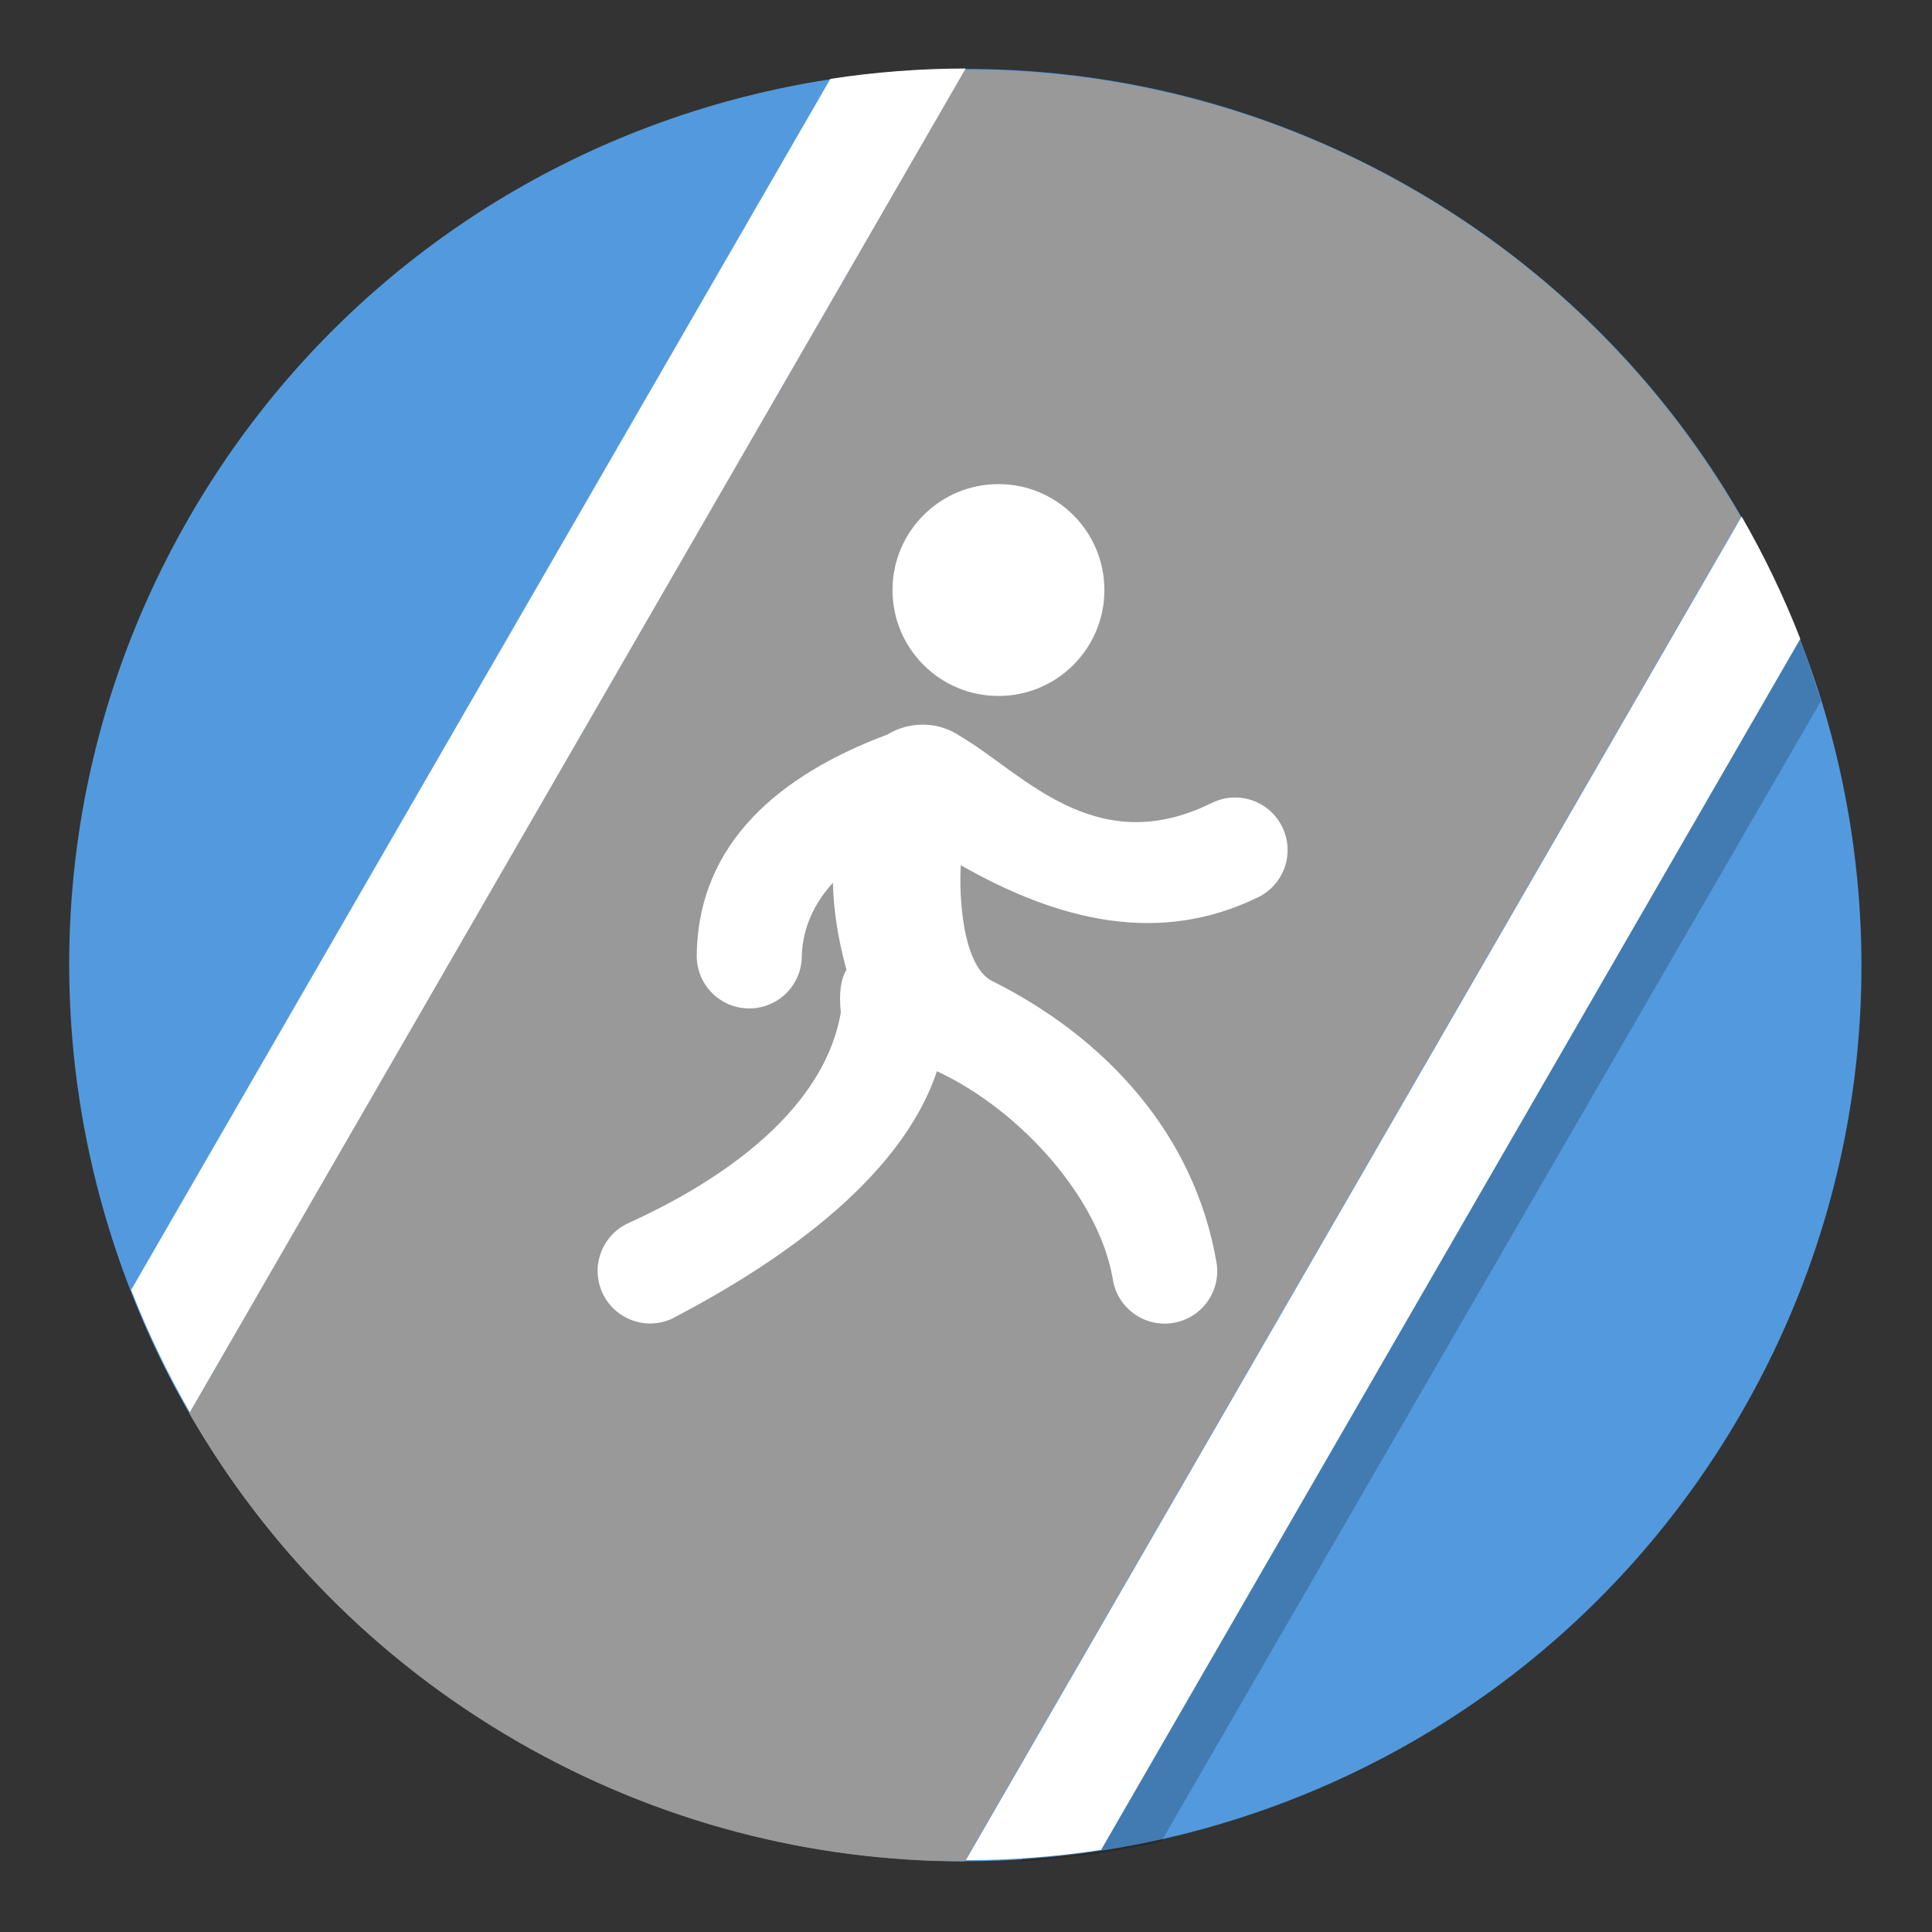
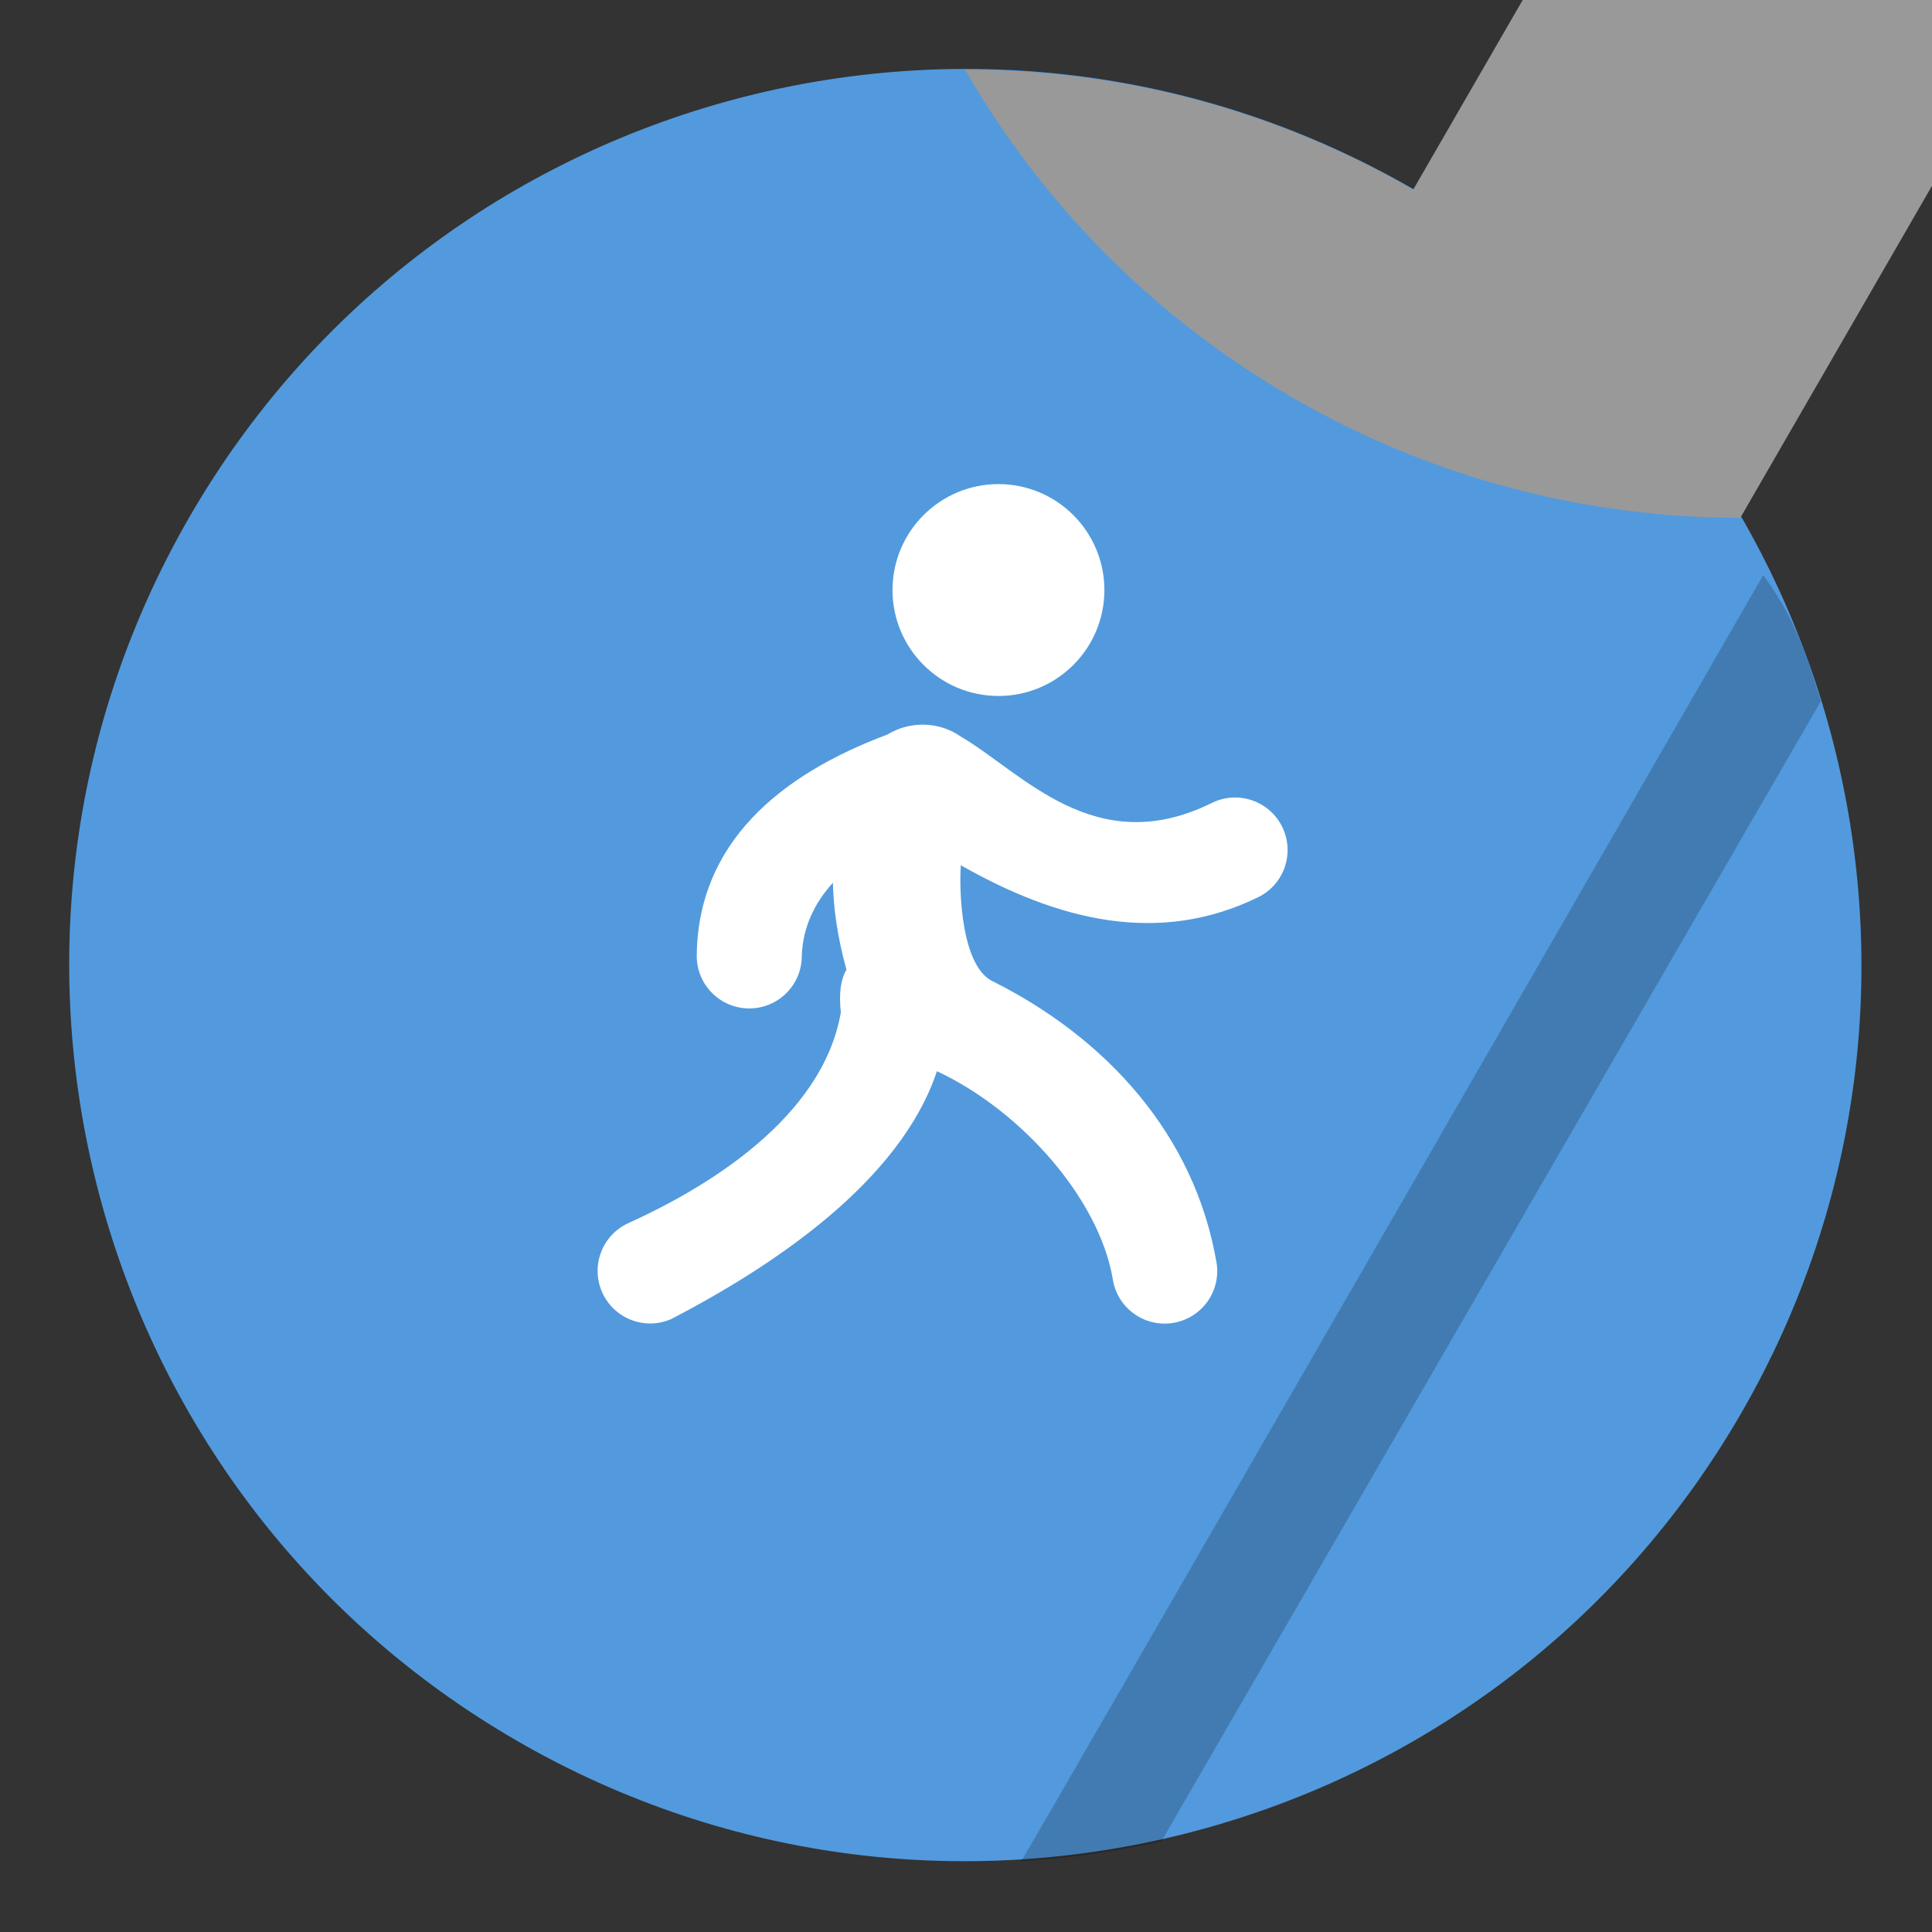
<svg xmlns="http://www.w3.org/2000/svg" width="138" height="138" version="1.1" viewBox="0 0 138 138">
  <rect x="0" y="0" width="138" height="138" fill="#333333" stroke="none" />
  <g id="sidewalk" transform="matrix(.866 .5 -.5 .866 419.64 197.51)">
    <path d="m-304 64c0 35.346-28.654 64-64 64-35.346 0-64-28.654-64-64s28.654-64 64-64c35.346 0 64 28.654 64 64" fill="#529add" stroke-width=".2" />
    <path d="m-332.54 117.43c2.826-1.837 5.468-3.961 7.963-6.208l0.077-94.108c-2.495-2.248-4.329-4.089-8.069-5.734 0 0 0.101 106.17 0.029 106.05z" fill-opacity=".2" stroke-width=".2" />
    <g stroke-width=".2">
-       <path d="m-367.99 0.035c-11.665 0-22.59 3.136-32.008 8.588v110.82c9.418 5.452 20.343 8.588 32.008 8.588 11.644 0 22.551-3.125 31.957-8.559v-110.88c-9.406-5.434-20.313-8.559-31.957-8.559z" fill="#999" />
-       <path d="m-336 8.527v110.83c2.808-1.625 5.483-3.454 8-5.473v-99.887c-2.517-2.019-5.192-3.847-8-5.473z" fill="#fff" />
-       <path d="m-400 8.527c-2.808 1.625-5.483 3.454-8 5.473v99.887c2.517 2.019 5.192 3.847 8 5.473z" fill="#fff" />
+       <path d="m-367.99 0.035c-11.665 0-22.59 3.136-32.008 8.588c9.418 5.452 20.343 8.588 32.008 8.588 11.644 0 22.551-3.125 31.957-8.559v-110.88c-9.406-5.434-20.313-8.559-31.957-8.559z" fill="#999" />
    </g>
    <rect x="-391.49" y="11.903" width="8" height="8" fill-opacity="0" style="paint-order:normal" />
    <g transform="matrix(.13 -.075 -.075 -.13 -388.96 128.26)" fill="#fff" style="paint-order:stroke fill markers">
      <path transform="matrix(4.686 0 0 -4.686 706.8 615.88)" d="m-76.006 18.328c-5.941 0-10.76 4.817-10.76 10.76 0 5.942 4.819 10.758 10.76 10.758 5.942 0 10.76-4.816 10.76-10.758 0-5.942-4.817-10.76-10.76-10.76zm-11.256 25.432c-10.886 4.072-19.28 10.99-19.375 22.498 0 2.946 2.388 5.332 5.334 5.332 2.947 0 5.335-2.386 5.336-5.332 0.088-2.941 1.335-5.438 3.158-7.434 0.057 2.62 0.475 5.562 1.377 8.826-0.555 0.924-0.787 2.316-0.568 4.35-1.882 10.832-13.825 17.88-21.523 21.377-2.693 1.196-3.907 4.35-2.711 7.043 1.197 2.693 4.35 3.907 7.043 2.711 10.216-5.321 23.21-13.903 26.951-25.172 8.487 3.956 16.429 12.845 17.859 21.049 0.416 2.917 3.12 4.941 6.037 4.525 2.917-0.417 4.944-3.116 4.527-6.033-2.213-13.166-11.304-22.908-22.643-28.617-3.284-1.411-3.545-9.078-3.359-11.842 9.949 5.648 20.148 8.17 30.24 3.217 2.636-1.317 3.702-4.523 2.385-7.158-1.318-2.635-4.519-3.703-7.154-2.385-11.863 5.865-19.252-3.116-25.494-6.752-2.233-1.564-5.201-1.569-7.42-0.203z" fill="#fff" style="paint-order:stroke fill markers" />
    </g>
  </g>
</svg>